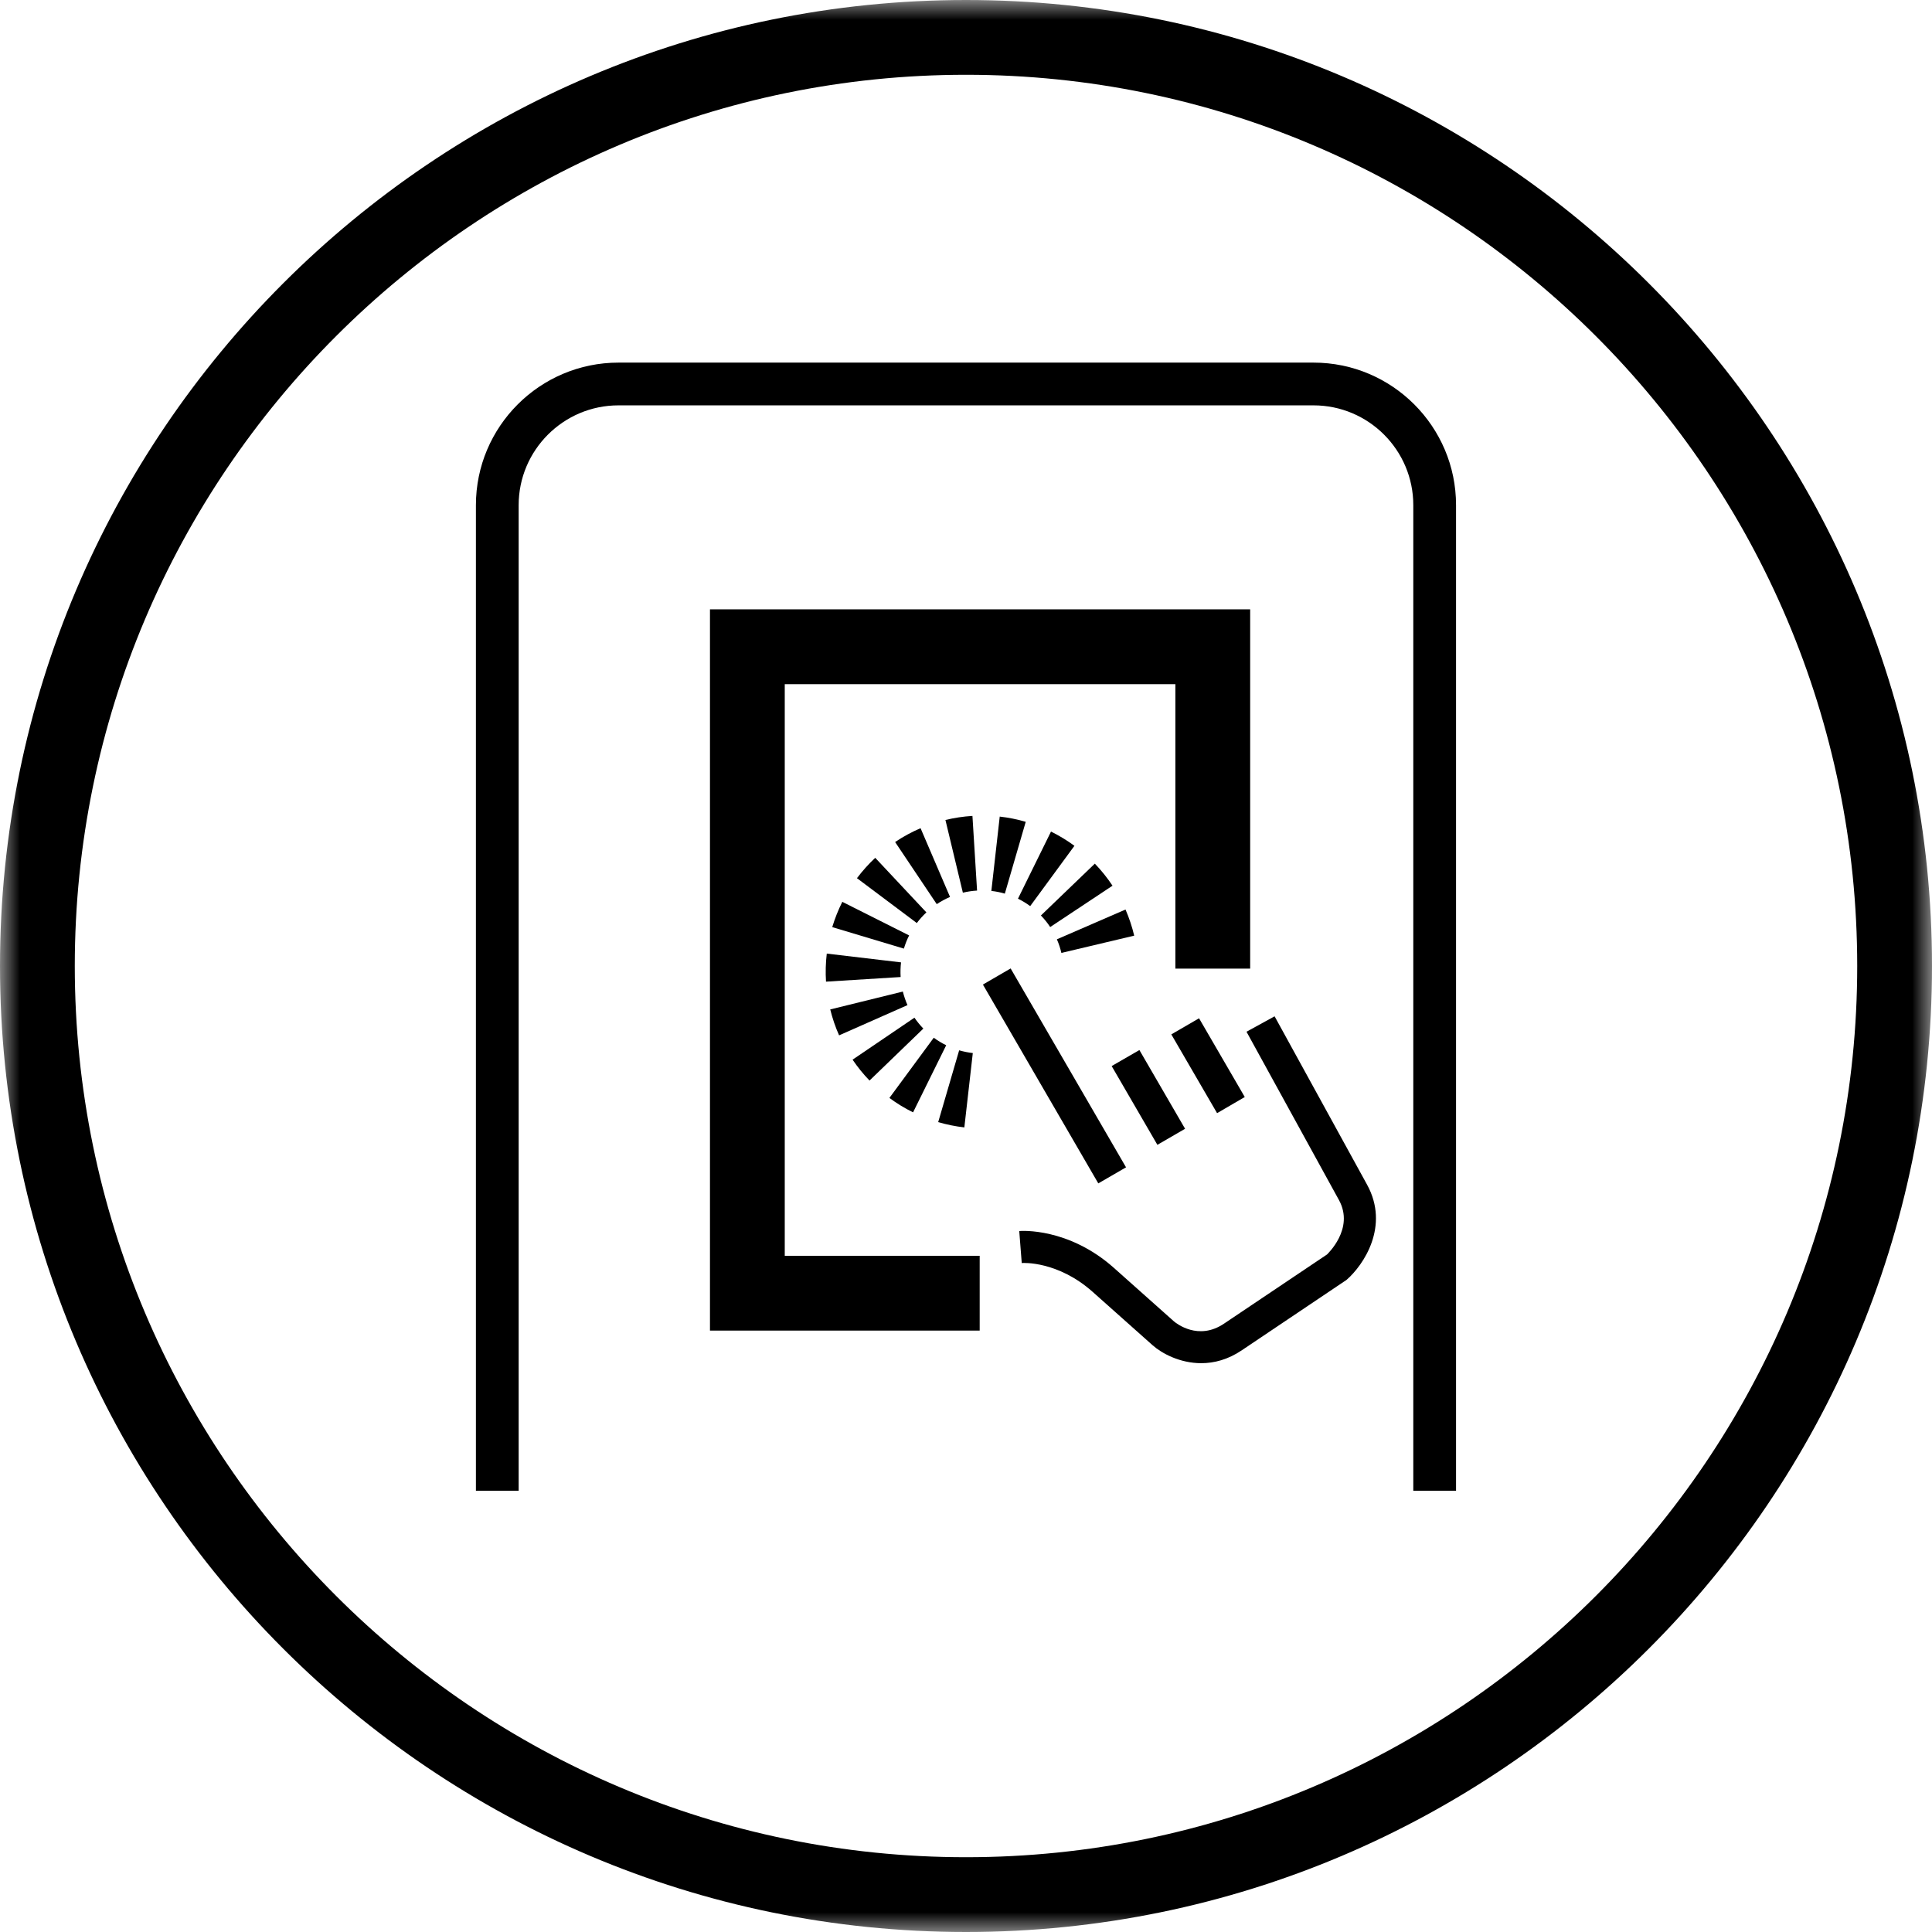
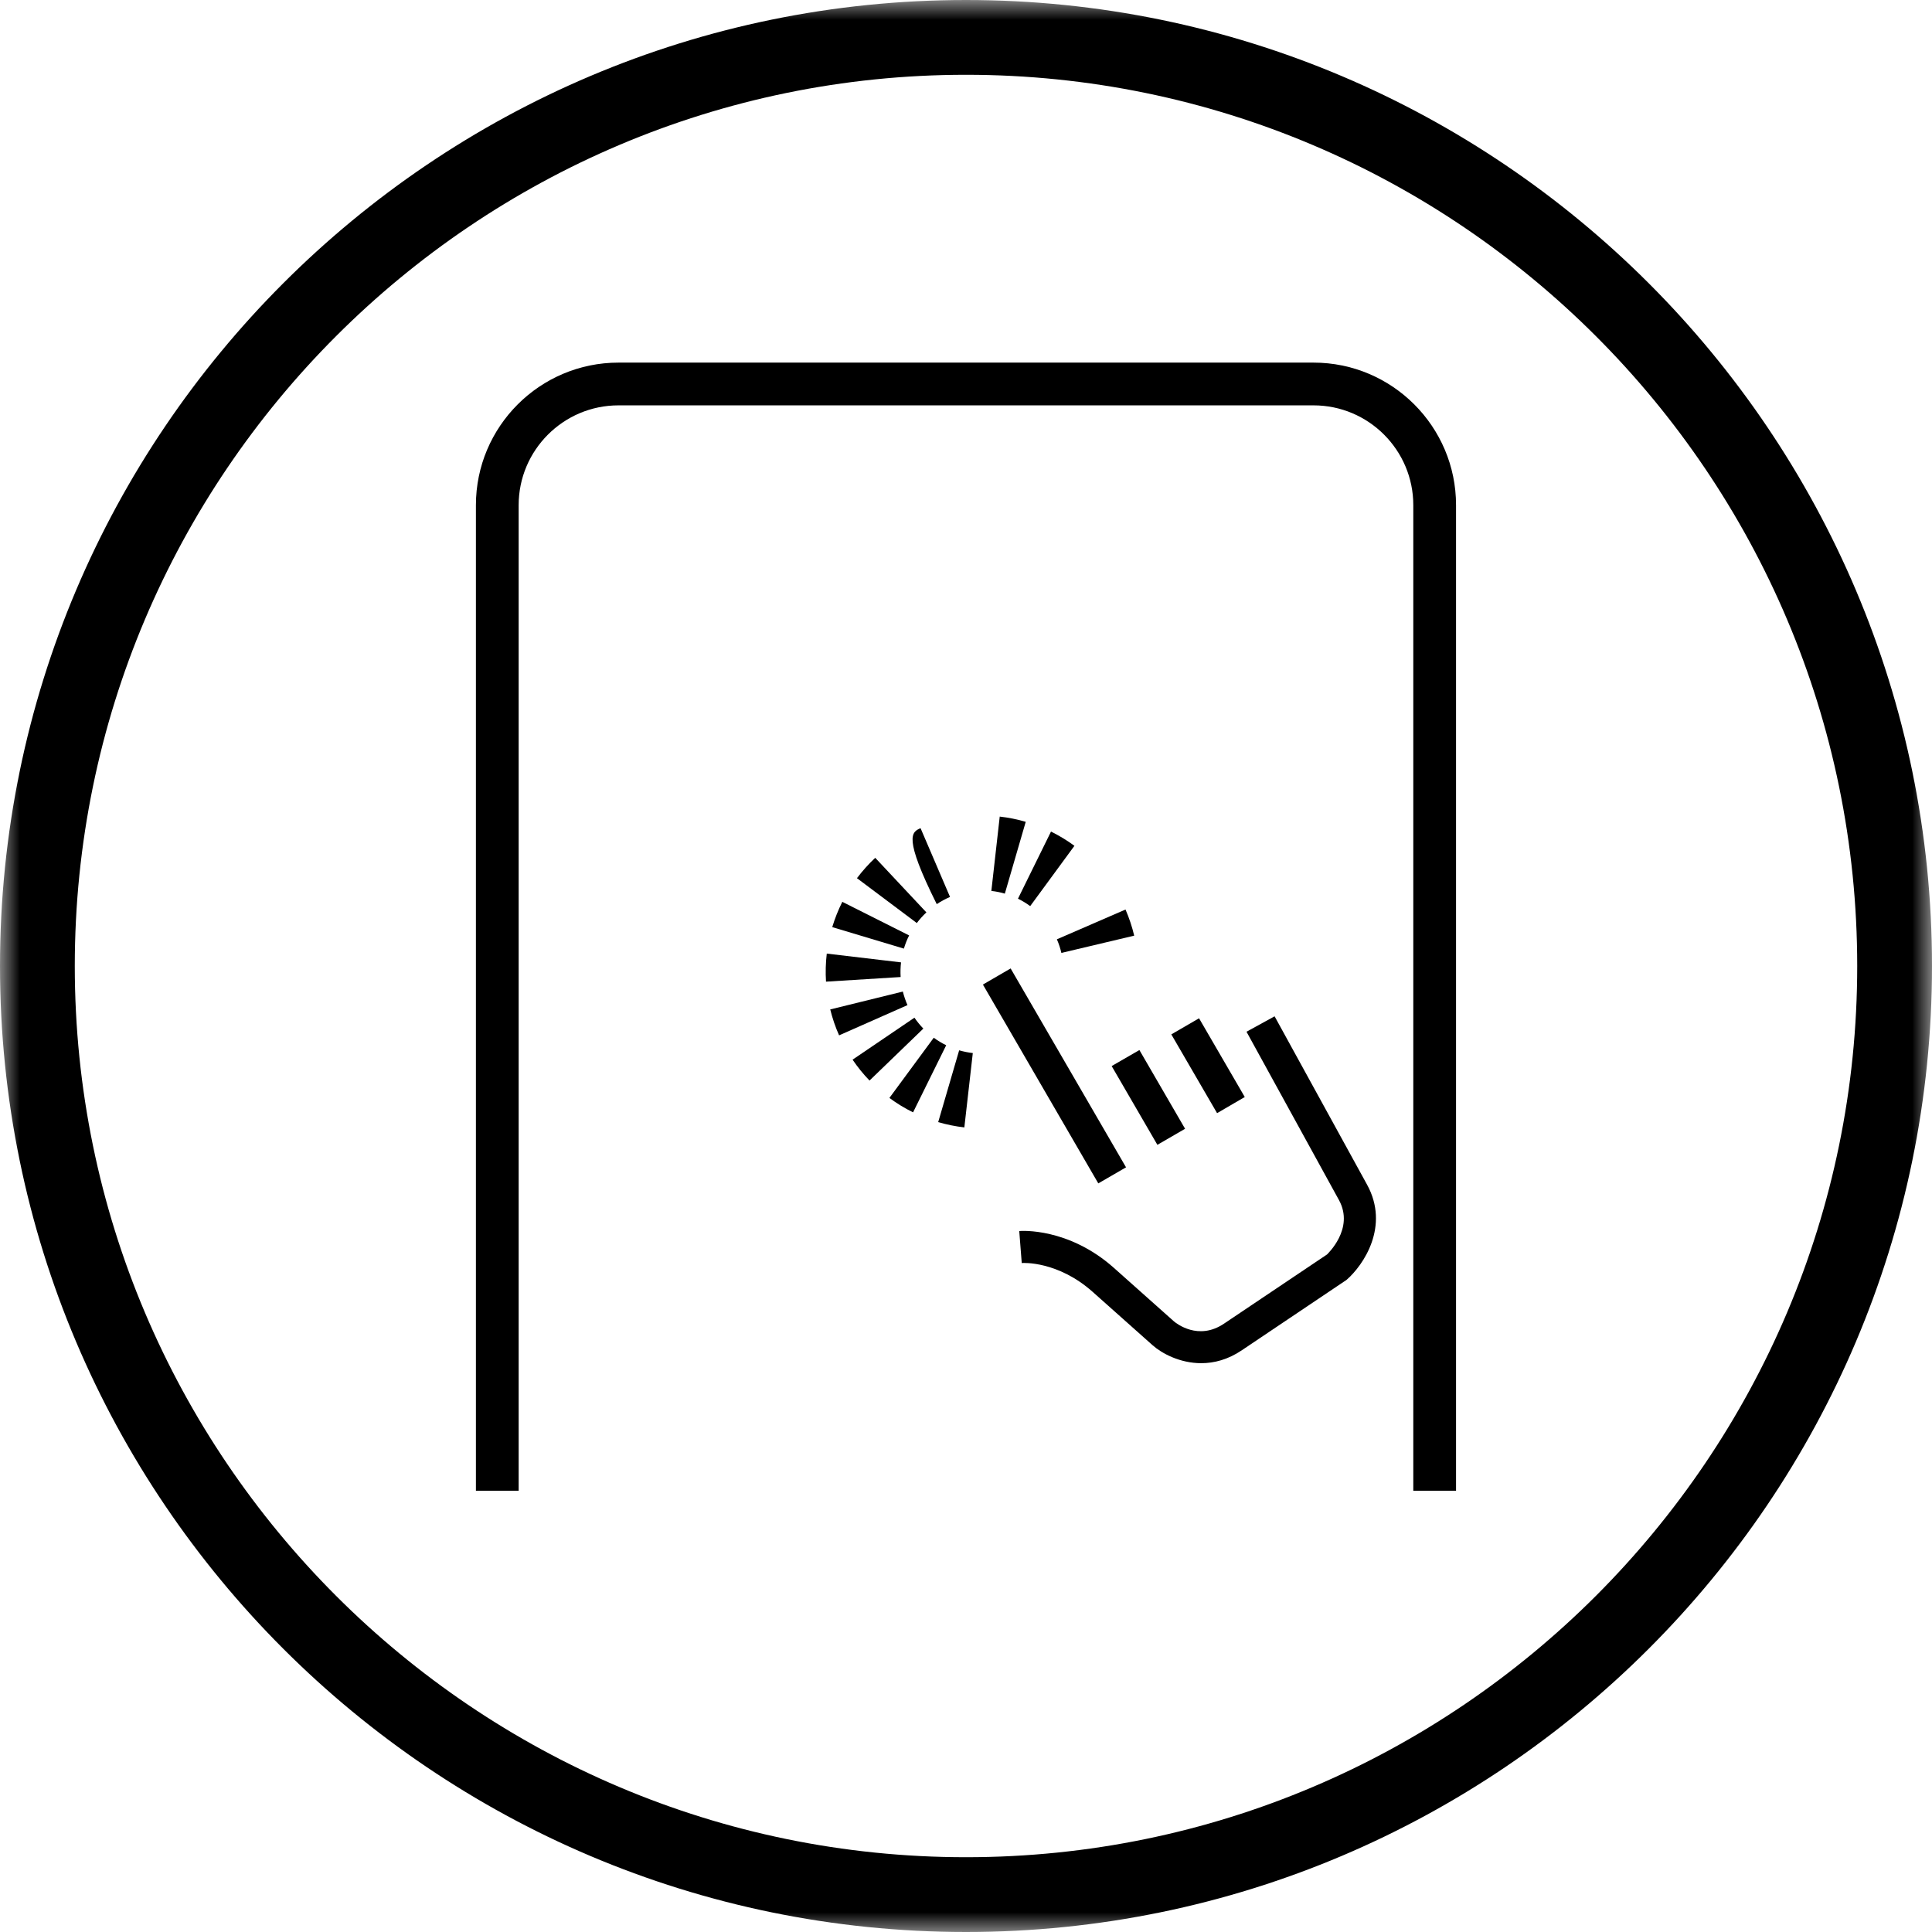
<svg xmlns="http://www.w3.org/2000/svg" xmlns:xlink="http://www.w3.org/1999/xlink" width="48px" height="48px" viewBox="0 0 48 48" version="1.1">
  <title>touch-control-icon</title>
  <defs>
    <polygon id="path-1" points="0 0 48 0 48 48 0 48" />
  </defs>
  <g id="Desktop" stroke="none" stroke-width="1" fill="none" fill-rule="evenodd">
    <g id="touch-control-icon">
      <g id="Group-3">
        <mask id="mask-2" fill="white">
          <use xlink:href="#path-1" />
        </mask>
        <g id="Clip-2" />
        <path d="M24,1.858 C11.791,1.858 1.858,11.791 1.858,24 C1.858,36.209 11.791,46.142 24,46.142 C36.209,46.142 46.142,36.209 46.142,24 C46.142,11.791 36.209,1.858 24,1.858 M24,48 C10.766,48 0,37.233 0,24 C0,10.766 10.766,0 24,0 C37.233,0 48,10.766 48,24 C48,37.233 37.233,48 24,48" id="Fill-1" fill="#000000" mask="url(#mask-2)" />
      </g>
      <polygon id="Fill-4" fill="#000000" points="27.287 29.401 24.42 24.461 25.109 24.061 27.976 29.002" />
      <polygon id="Fill-6" fill="#000000" points="28.755 28.443 27.619 26.486 28.308 26.088 29.443 28.044" />
      <polygon id="Fill-8" fill="#000000" points="30.238 27.656 29.101 25.699 29.79 25.299 30.926 27.255" />
      <path d="M29.844,33.868 C29.312,33.868 28.863,33.623 28.638,33.424 L27.141,32.091 C26.281,31.329 25.42,31.375 25.385,31.38 L25.323,30.585 C25.372,30.579 26.545,30.498 27.67,31.496 L29.166,32.829 C29.223,32.877 29.773,33.319 30.414,32.883 L32.971,31.166 C32.965,31.166 33.661,30.535 33.266,29.815 L30.969,25.633 L31.667,25.25 L33.964,29.432 C34.531,30.463 33.878,31.431 33.454,31.799 L30.86,33.542 C30.511,33.78 30.163,33.868 29.844,33.868" id="Fill-10" fill="#000000" />
      <path d="M26.37,23.675 C26.343,23.56 26.306,23.447 26.258,23.337 L27.963,22.597 C28.054,22.807 28.127,23.026 28.179,23.246 L26.37,23.675 Z" id="Fill-12" fill="#000000" />
-       <path d="M26.092,23.032 C26.024,22.93 25.947,22.833 25.861,22.745 L27.201,21.457 C27.363,21.626 27.511,21.81 27.64,22.005 L26.092,23.032 Z" id="Fill-14" fill="#000000" />
      <path d="M25.595,22.512 C25.5,22.442 25.398,22.38 25.291,22.328 L26.112,20.66 C26.315,20.761 26.511,20.879 26.694,21.014 L25.595,22.512 Z" id="Fill-16" fill="#000000" />
      <path d="M24.965,22.202 C24.856,22.17 24.743,22.147 24.63,22.135 L24.838,20.288 C25.056,20.312 25.273,20.356 25.484,20.418 L24.965,22.202 Z" id="Fill-18" fill="#000000" />
-       <path d="M23.922,22.178 L23.489,20.372 C23.707,20.319 23.933,20.285 24.16,20.271 L24.275,22.126 C24.156,22.133 24.037,22.151 23.922,22.178" id="Fill-20" fill="#000000" />
-       <path d="M23.273,22.463 L22.239,20.92 C22.437,20.786 22.65,20.671 22.871,20.576 L23.603,22.284 C23.488,22.334 23.377,22.394 23.273,22.463" id="Fill-22" fill="#000000" />
+       <path d="M23.273,22.463 C22.437,20.786 22.65,20.671 22.871,20.576 L23.603,22.284 C23.488,22.334 23.377,22.394 23.273,22.463" id="Fill-22" fill="#000000" />
      <path d="M22.778,22.933 L21.291,21.818 C21.427,21.637 21.58,21.467 21.745,21.312 L23.016,22.668 C22.929,22.749 22.848,22.839 22.778,22.933" id="Fill-24" fill="#000000" />
      <path d="M22.457,23.568 L20.677,23.034 C20.742,22.818 20.826,22.607 20.927,22.406 L22.587,23.24 C22.534,23.345 22.49,23.456 22.457,23.568" id="Fill-26" fill="#000000" />
      <path d="M20.522,24.389 C20.507,24.156 20.514,23.921 20.541,23.692 L22.386,23.91 C22.372,24.029 22.369,24.151 22.376,24.274 L20.522,24.389 Z" id="Fill-28" fill="#000000" />
      <path d="M20.847,25.723 C20.755,25.516 20.681,25.299 20.627,25.079 L22.431,24.635 C22.46,24.75 22.498,24.863 22.546,24.972 L20.847,25.723 Z" id="Fill-30" fill="#000000" />
      <path d="M21.603,26.846 C21.448,26.686 21.307,26.511 21.182,26.327 L22.719,25.284 C22.785,25.38 22.859,25.471 22.94,25.555 L21.603,26.846 Z" id="Fill-32" fill="#000000" />
      <path d="M22.685,27.636 C22.479,27.535 22.281,27.414 22.097,27.278 L23.199,25.782 C23.295,25.853 23.399,25.916 23.508,25.969 L22.685,27.636 Z" id="Fill-34" fill="#000000" />
      <path d="M23.959,28.01 C23.74,27.985 23.522,27.941 23.309,27.879 L23.83,26.095 C23.941,26.127 24.055,26.15 24.169,26.163 L23.959,28.01 Z" id="Fill-36" fill="#000000" />
      <path d="M36.175,37.037 L35.113,37.037 L35.113,12.55 C35.113,11.183 34.001,10.071 32.634,10.071 L15.366,10.071 C13.999,10.071 12.886,11.183 12.886,12.55 L12.886,37.037 L11.824,37.037 L11.824,12.55 C11.824,10.597 13.413,9.009 15.366,9.009 L32.634,9.009 C34.587,9.009 36.175,10.597 36.175,12.55 L36.175,37.037 Z" id="Fill-38" fill="#000000" />
-       <polygon id="Fill-40" fill="#000000" points="24.34 33.058 17.639 33.058 17.639 15.139 31.06 15.139 31.06 24.065 29.202 24.065 29.202 16.998 19.497 16.998 19.497 31.2 24.34 31.2" />
    </g>
  </g>
</svg>